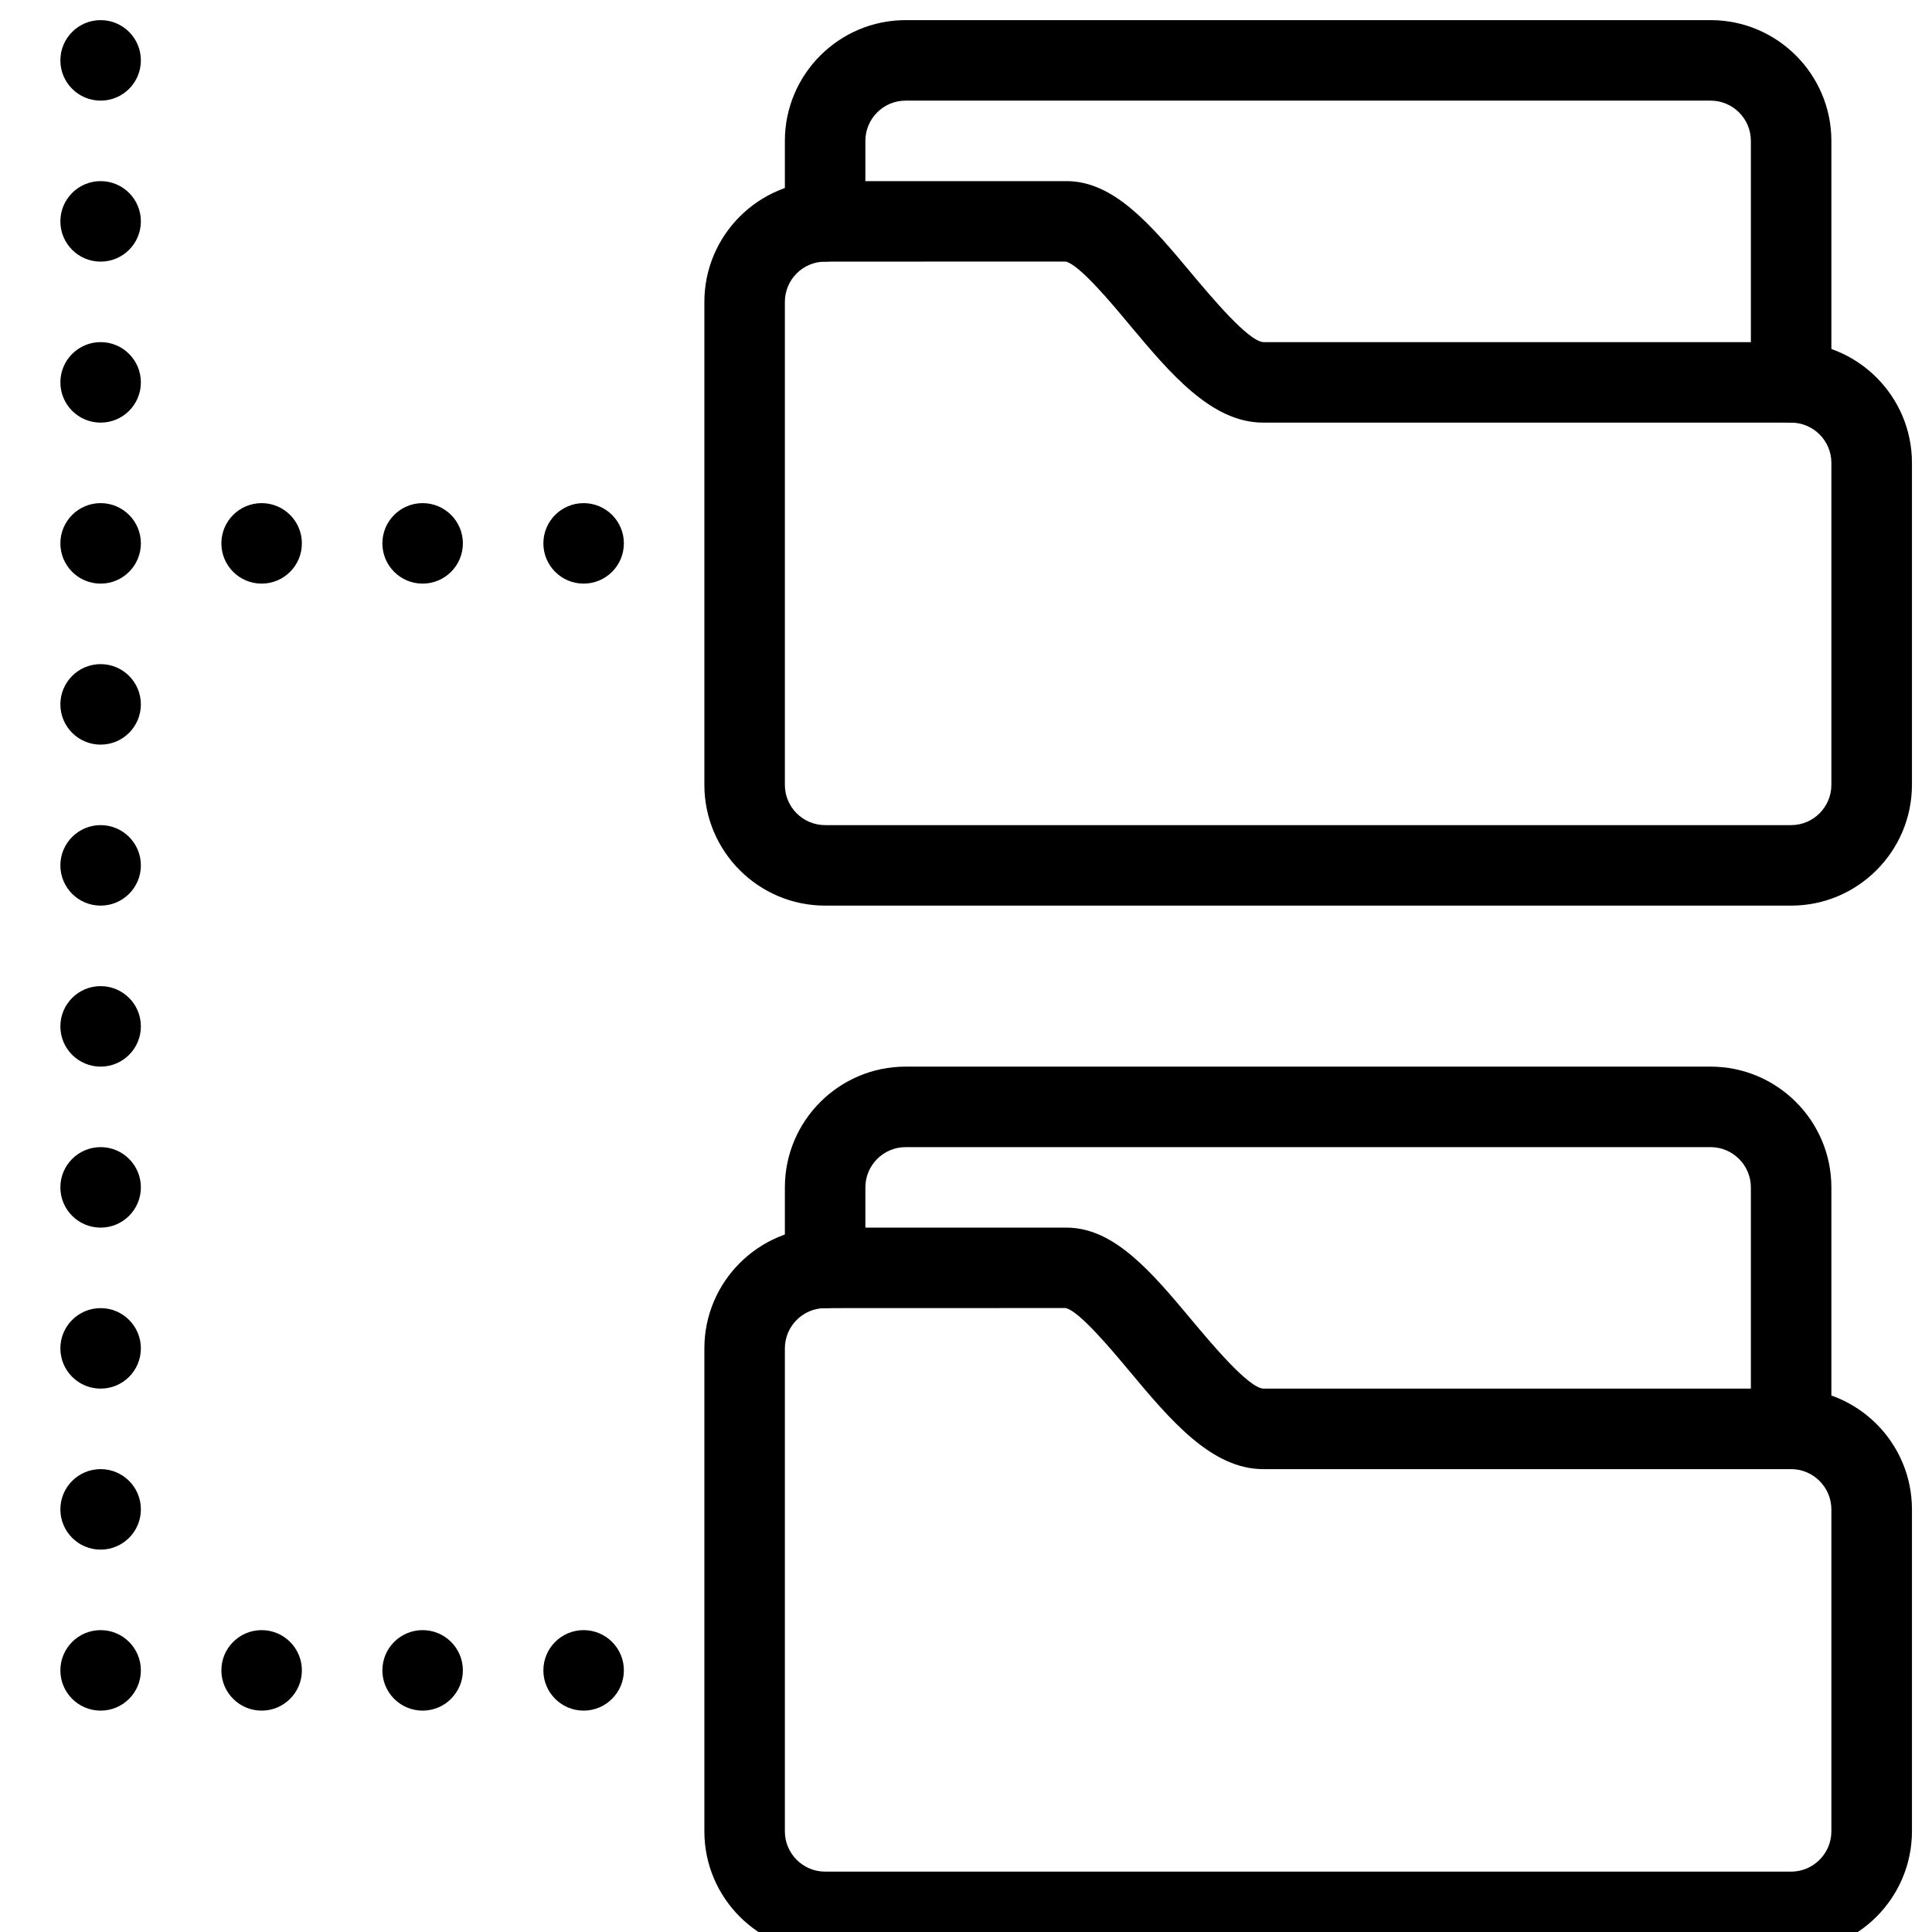
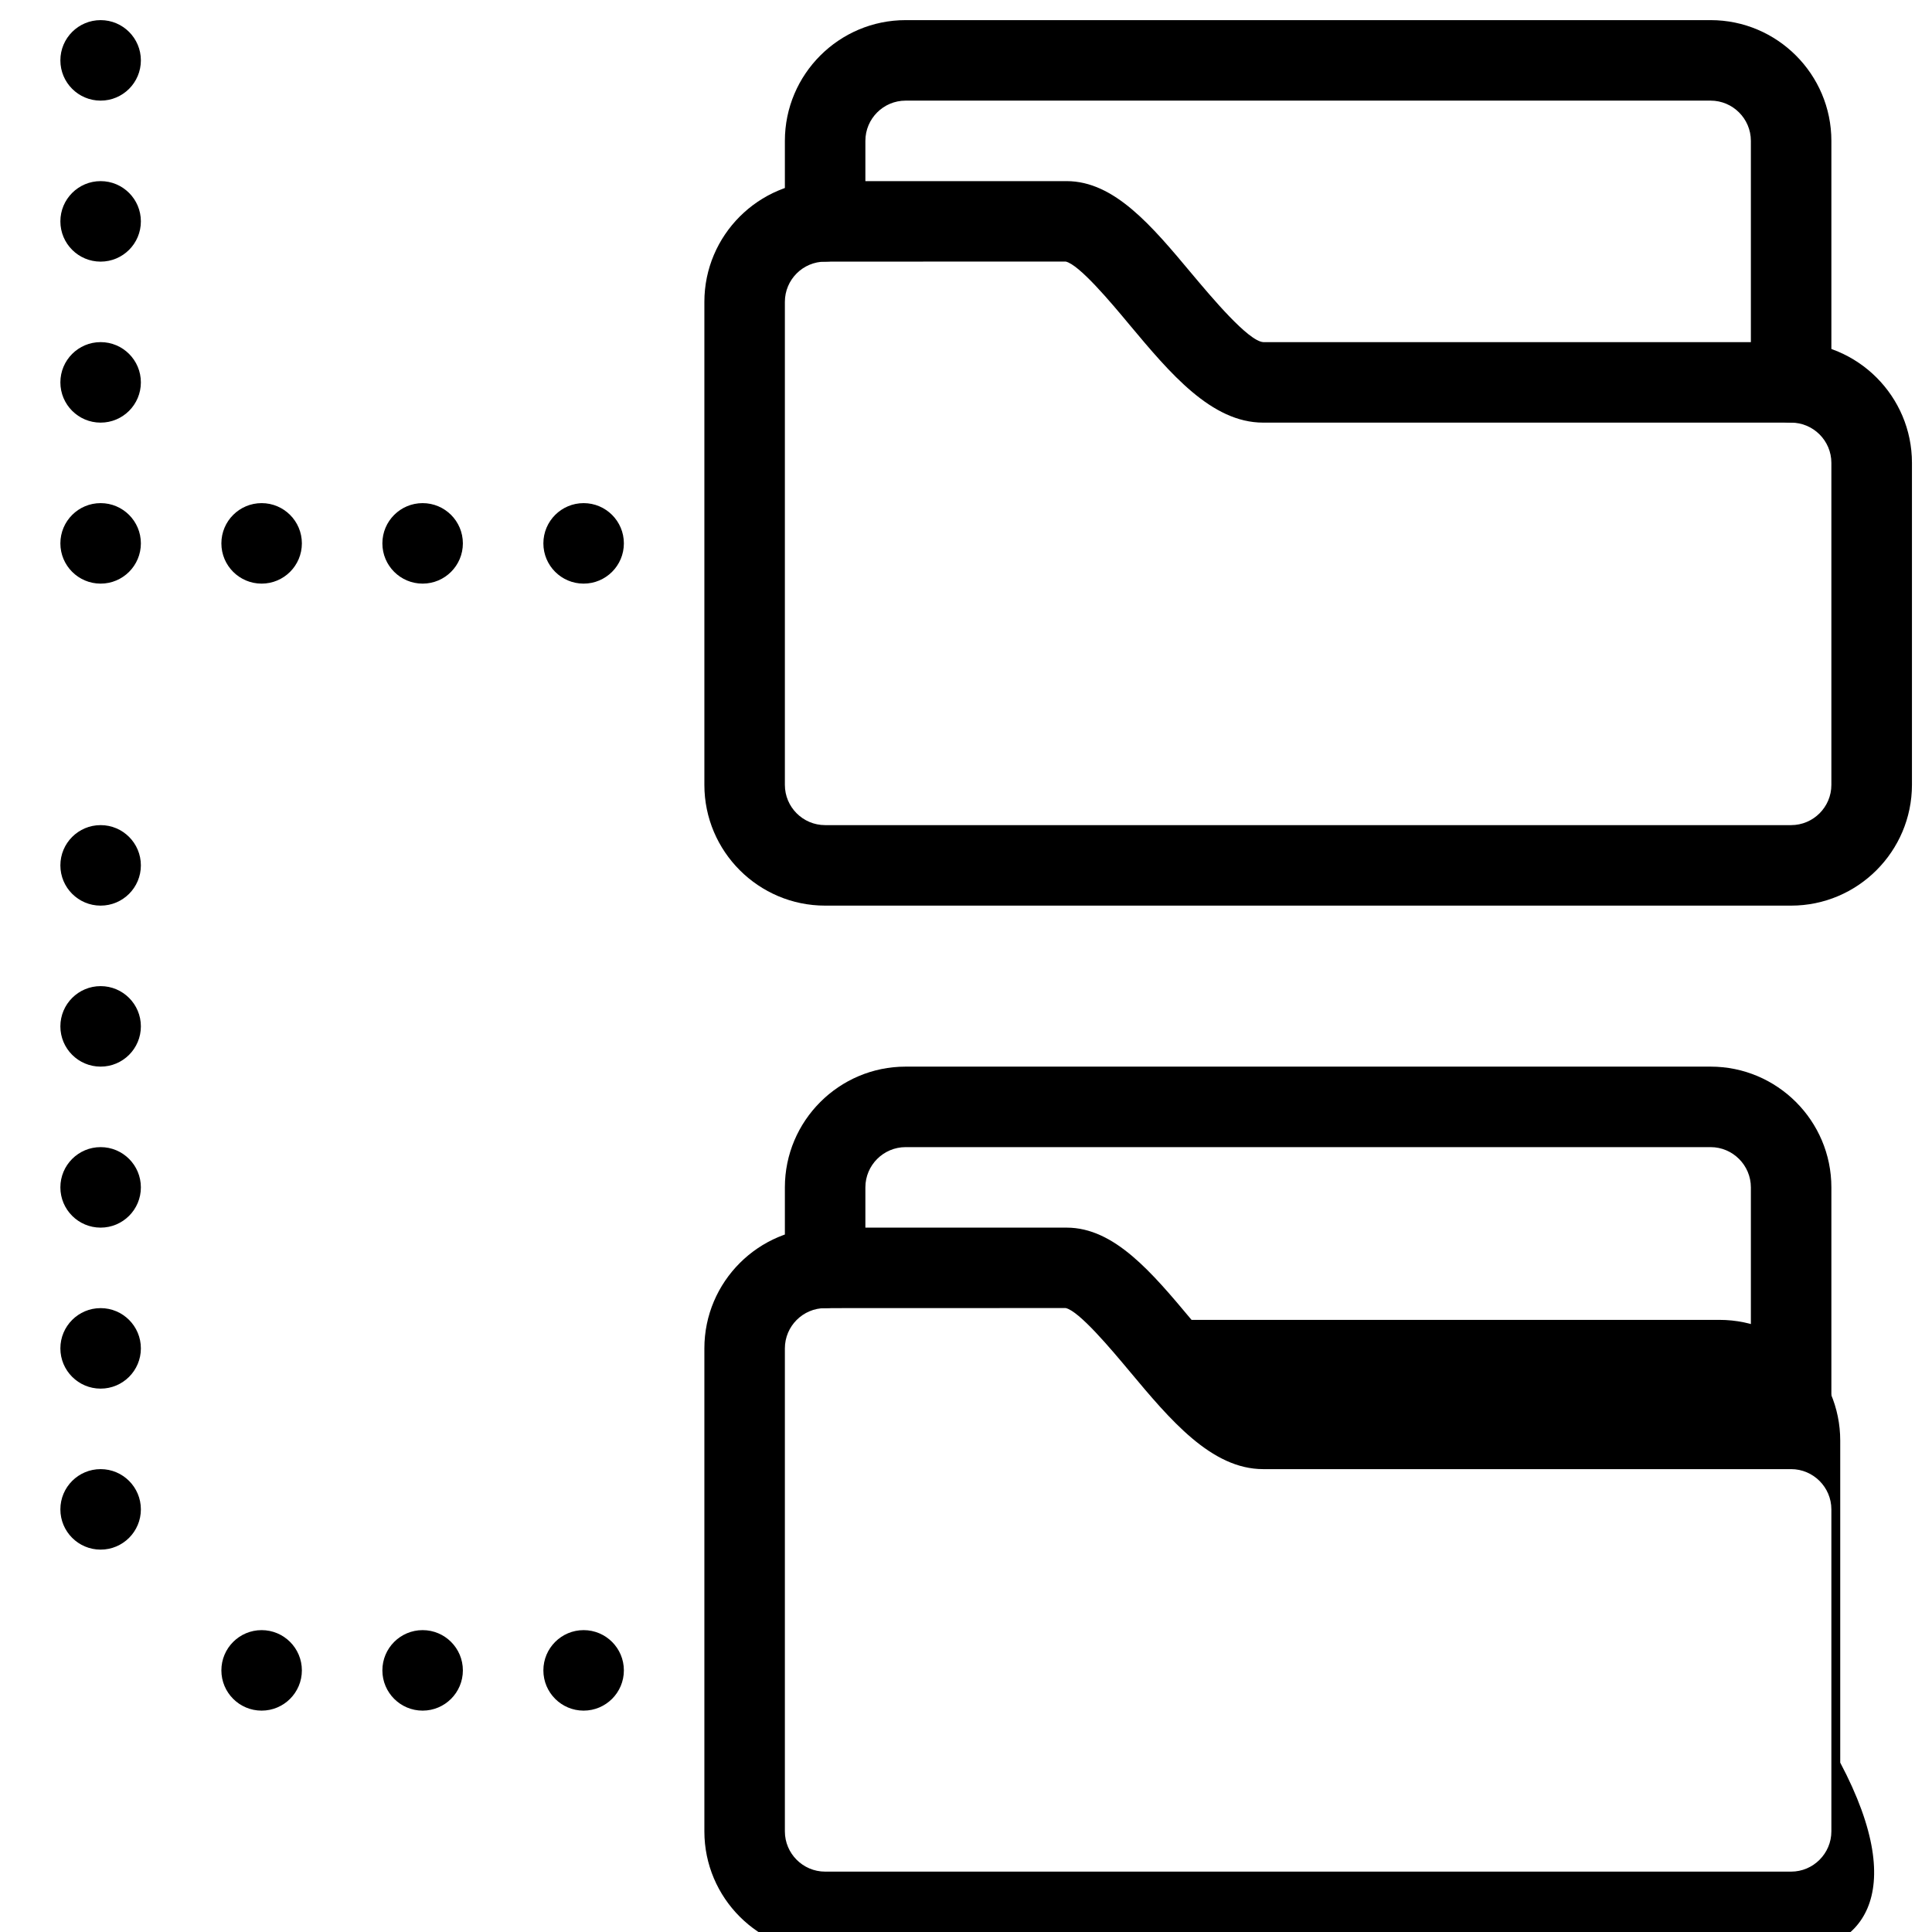
<svg xmlns="http://www.w3.org/2000/svg" version="1.1" id="Layer_1" x="0px" y="0px" viewBox="0 0 24 24" style="enable-background:new 0 0 24 24;">
  <g>
    <g>
      <g>
-         <path d="M22.25,24.25h-12c-0.827,0-1.5-0.673-1.5-1.5v-6c0-0.827,0.673-1.5,1.5-1.5h3c0.593,0,1.059,0.557,1.552,1.146&#13;&#10;    c0.247,0.295,0.705,0.843,0.891,0.854h6.558c0.827,0,1.5,0.673,1.5,1.5v4C23.75,23.577,23.077,24.25,22.25,24.25z M13.238,16.249&#13;&#10;    L10.25,16.25c-0.276,0-0.5,0.225-0.5,0.5v6c0,0.275,0.224,0.5,0.5,0.5h12c0.275,0,0.5-0.225,0.5-0.5v-4&#13;&#10;    c0-0.275-0.225-0.5-0.5-0.5h-6.559c-0.643,0-1.158-0.616-1.656-1.212C13.8,16.757,13.405,16.285,13.238,16.249z" />
+         <path d="M22.25,24.25h-12c-0.827,0-1.5-0.673-1.5-1.5v-6c0-0.827,0.673-1.5,1.5-1.5h3c0.593,0,1.059,0.557,1.552,1.146&#13;&#10;    h6.558c0.827,0,1.5,0.673,1.5,1.5v4C23.75,23.577,23.077,24.25,22.25,24.25z M13.238,16.249&#13;&#10;    L10.25,16.25c-0.276,0-0.5,0.225-0.5,0.5v6c0,0.275,0.224,0.5,0.5,0.5h12c0.275,0,0.5-0.225,0.5-0.5v-4&#13;&#10;    c0-0.275-0.225-0.5-0.5-0.5h-6.559c-0.643,0-1.158-0.616-1.656-1.212C13.8,16.757,13.405,16.285,13.238,16.249z" />
      </g>
      <g>
        <path d="M22.25,18.25c-0.276,0-0.5-0.224-0.5-0.5v-3c0-0.275-0.225-0.5-0.5-0.5h-10c-0.276,0-0.5,0.225-0.5,0.5v1&#13;&#10;    c0,0.276-0.224,0.5-0.5,0.5s-0.5-0.224-0.5-0.5v-1c0-0.827,0.673-1.5,1.5-1.5h10c0.827,0,1.5,0.673,1.5,1.5v3&#13;&#10;    C22.75,18.026,22.526,18.25,22.25,18.25z" />
      </g>
    </g>
    <g>
      <g>
        <path d="M22.25,11.25h-12c-0.827,0-1.5-0.673-1.5-1.5v-6c0-0.827,0.673-1.5,1.5-1.5h3c0.593,0,1.059,0.557,1.552,1.147&#13;&#10;    c0.247,0.294,0.705,0.842,0.891,0.853h6.558c0.827,0,1.5,0.673,1.5,1.5v4C23.75,10.577,23.077,11.25,22.25,11.25z M13.238,3.249&#13;&#10;    L10.25,3.25c-0.276,0-0.5,0.224-0.5,0.5v6c0,0.276,0.224,0.5,0.5,0.5h12c0.275,0,0.5-0.224,0.5-0.5v-4c0-0.276-0.225-0.5-0.5-0.5&#13;&#10;    h-6.559c-0.643,0-1.158-0.616-1.656-1.211C13.8,3.756,13.405,3.285,13.238,3.249z" />
      </g>
      <g>
        <path d="M22.25,5.25c-0.276,0-0.5-0.224-0.5-0.5v-3c0-0.276-0.225-0.5-0.5-0.5h-10c-0.276,0-0.5,0.224-0.5,0.5v1&#13;&#10;    c0,0.276-0.224,0.5-0.5,0.5s-0.5-0.224-0.5-0.5v-1c0-0.827,0.673-1.5,1.5-1.5h10c0.827,0,1.5,0.673,1.5,1.5v3&#13;&#10;    C22.75,5.026,22.526,5.25,22.25,5.25z" />
      </g>
    </g>
    <g>
      <circle cx="1.25" cy="0.75" r="0.5" />
    </g>
    <g>
      <circle cx="1.25" cy="2.75" r="0.5" />
    </g>
    <g>
      <circle cx="1.25" cy="4.75" r="0.5" />
    </g>
    <g>
      <circle cx="1.25" cy="6.75" r="0.5" />
    </g>
    <g>
      <circle cx="3.25" cy="6.75" r="0.5" />
    </g>
    <g>
      <circle cx="5.25" cy="6.75" r="0.5" />
    </g>
    <g>
      <circle cx="7.25" cy="6.75" r="0.5" />
    </g>
    <g>
-       <circle cx="1.25" cy="8.75" r="0.5" />
-     </g>
+       </g>
    <g>
      <circle cx="1.25" cy="10.75" r="0.5" />
    </g>
    <g>
      <circle cx="1.25" cy="12.75" r="0.5" />
    </g>
    <g>
      <circle cx="1.25" cy="14.75" r="0.5" />
    </g>
    <g>
      <circle cx="1.25" cy="16.75" r="0.5" />
    </g>
    <g>
      <circle cx="1.25" cy="18.75" r="0.5" />
    </g>
    <g>
-       <circle cx="1.25" cy="20.75" r="0.5" />
-     </g>
+       </g>
    <g>
      <circle cx="3.25" cy="20.75" r="0.5" />
    </g>
    <g>
      <circle cx="5.25" cy="20.75" r="0.5" />
    </g>
    <g>
      <circle cx="7.25" cy="20.75" r="0.5" />
    </g>
  </g>
  <g>
</g>
  <g>
</g>
  <g>
</g>
  <g>
</g>
  <g>
</g>
  <g>
</g>
  <g>
</g>
  <g>
</g>
  <g>
</g>
  <g>
</g>
  <g>
</g>
  <g>
</g>
  <g>
</g>
  <g>
</g>
  <g>
</g>
</svg>